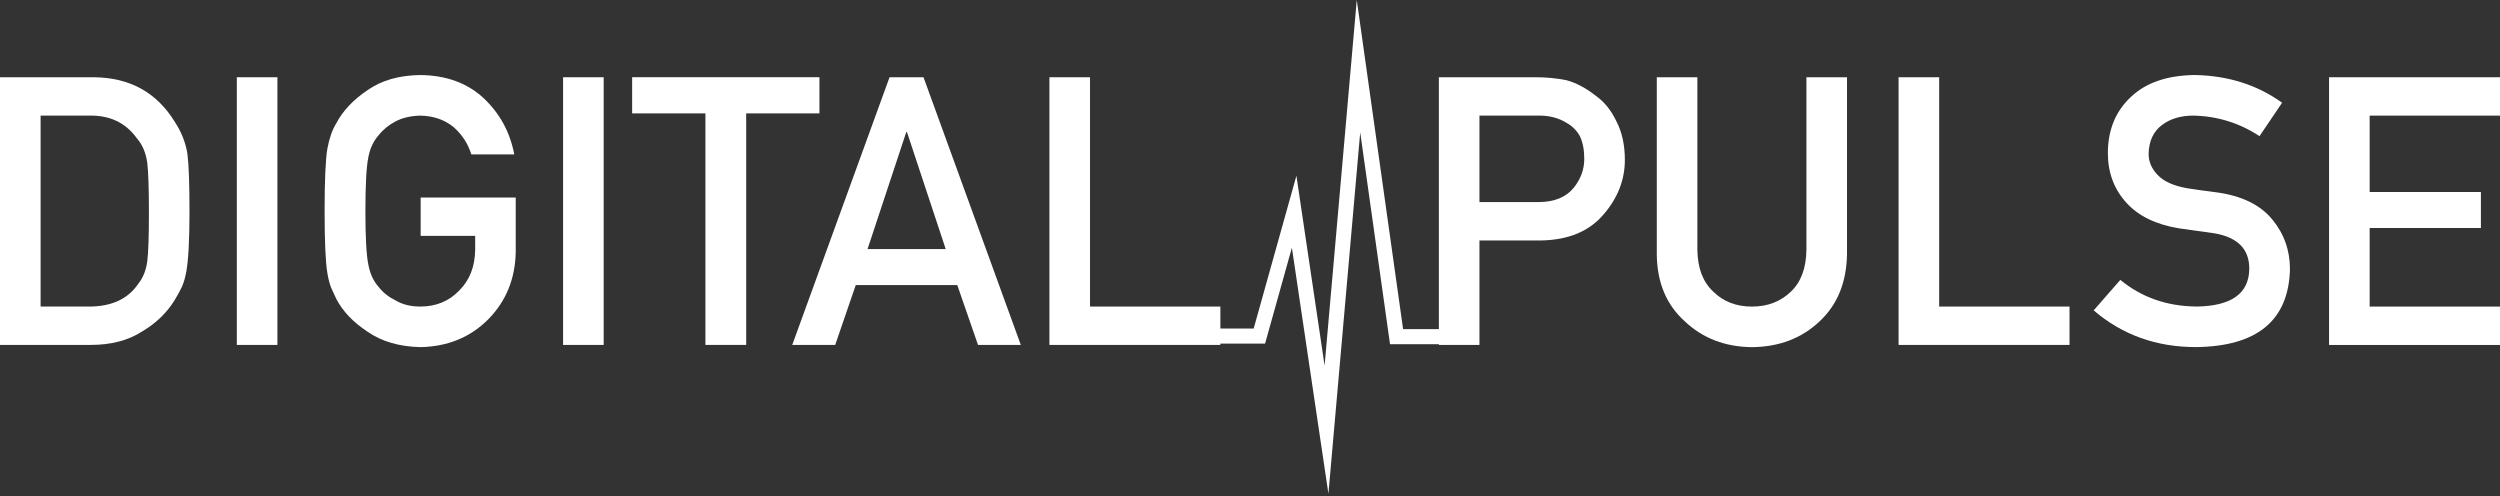
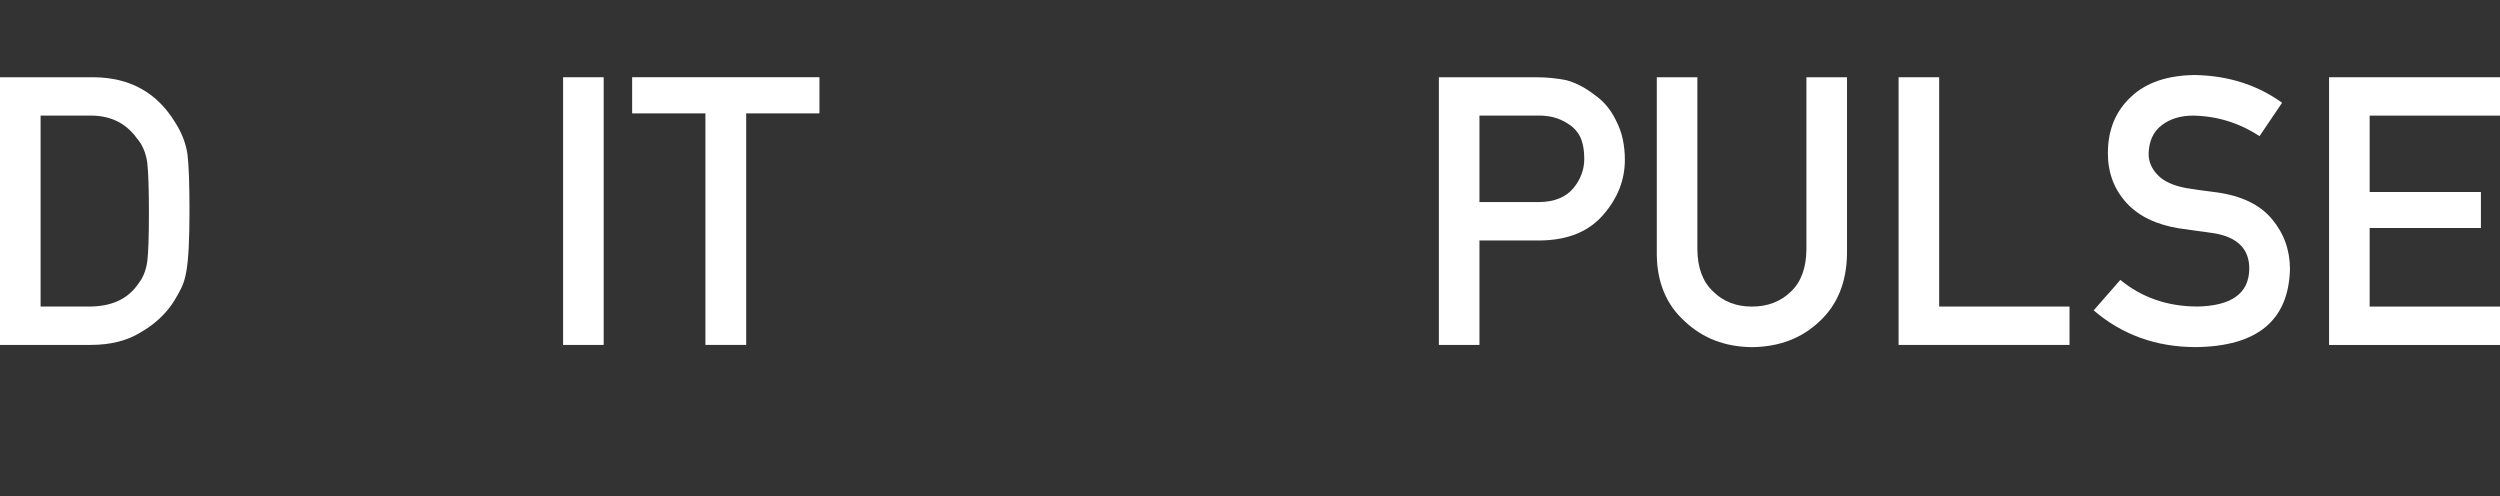
<svg xmlns="http://www.w3.org/2000/svg" width="141" height="28" viewBox="0 0 141 28" fill="none">
  <rect x="0" y="0" width="141" height="28" fill="#333333" stroke="none" />
  <g clip-path="url(#clip0_380_1478)">
    <path d="M0 4.357H5.28C7.323 4.371 8.856 5.219 9.878 6.904C10.244 7.47 10.475 8.064 10.572 8.686C10.649 9.306 10.687 10.381 10.687 11.906C10.687 13.529 10.627 14.66 10.51 15.302C10.455 15.627 10.372 15.917 10.261 16.172C10.144 16.421 10.003 16.679 9.837 16.948C9.395 17.659 8.781 18.246 7.994 18.708C7.213 19.206 6.257 19.453 5.125 19.453H0V4.357ZM2.289 17.29H5.023C6.307 17.29 7.239 16.852 7.82 15.975C8.076 15.651 8.237 15.24 8.306 14.742C8.368 14.252 8.399 13.334 8.399 11.988C8.399 10.642 8.368 9.738 8.306 9.172C8.223 8.607 8.026 8.147 7.716 7.795C7.082 6.918 6.184 6.494 5.025 6.521H2.29V17.29H2.289Z" fill="white" />
-     <path d="M13.357 4.357H15.646V19.454H13.357V4.357Z" fill="white" />
-     <path d="M23.723 11.139H29.087V14.214C29.059 15.725 28.541 16.992 27.533 18.014C26.518 19.029 25.242 19.549 23.702 19.578C22.515 19.549 21.523 19.26 20.73 18.708C19.923 18.177 19.336 17.563 18.97 16.865C18.86 16.637 18.759 16.419 18.67 16.213C18.587 15.999 18.519 15.729 18.464 15.406C18.361 14.798 18.308 13.631 18.308 11.905C18.308 10.179 18.361 8.979 18.464 8.385C18.574 7.791 18.744 7.312 18.971 6.945C19.338 6.248 19.924 5.626 20.732 5.082C21.525 4.529 22.516 4.247 23.703 4.232C25.16 4.247 26.347 4.678 27.266 5.527C28.184 6.384 28.763 7.443 29.005 8.707H26.582C26.395 8.099 26.057 7.582 25.567 7.153C25.056 6.746 24.434 6.535 23.703 6.521C23.165 6.535 22.703 6.642 22.317 6.842C21.924 7.049 21.605 7.309 21.364 7.618C21.067 7.944 20.87 8.361 20.774 8.871C20.664 9.41 20.609 10.421 20.609 11.905C20.609 13.389 20.664 14.393 20.774 14.918C20.87 15.442 21.067 15.867 21.364 16.192C21.605 16.503 21.924 16.754 22.317 16.948C22.703 17.176 23.166 17.29 23.703 17.29C24.594 17.29 25.329 16.986 25.909 16.378C26.489 15.799 26.786 15.035 26.8 14.089V13.302H23.725V11.137L23.723 11.139Z" fill="white" />
    <path d="M31.758 4.357H34.047V19.454H31.758V4.357Z" fill="white" />
    <path d="M39.784 6.395H35.653V4.355H46.216V6.395H42.085V19.453H39.786V6.395H39.784Z" fill="white" />
-     <path d="M53.99 16.078H48.264L47.105 19.454H44.682L50.17 4.357H52.086L57.574 19.454H55.161L53.99 16.078ZM53.338 14.048L51.154 7.451H51.113L48.929 14.048H53.34H53.338Z" fill="white" />
-     <path d="M59.188 4.357H61.477V17.29H68.829V19.454H59.188V4.357Z" fill="white" />
    <path d="M81.152 4.357H86.619C87.213 4.357 87.785 4.412 88.338 4.522C88.891 4.668 89.449 4.965 90.016 5.413C90.493 5.751 90.879 6.234 91.175 6.862C91.486 7.47 91.642 8.188 91.642 9.015C91.642 10.133 91.249 11.151 90.461 12.07C89.654 13.037 88.474 13.534 86.92 13.562H83.441V19.453H81.152V4.357ZM83.441 11.397H86.826C87.676 11.383 88.314 11.122 88.742 10.61C89.149 10.112 89.353 9.561 89.353 8.953C89.353 8.45 89.27 8.024 89.104 7.679C88.932 7.368 88.69 7.123 88.379 6.944C87.909 6.647 87.364 6.506 86.743 6.52H83.441V11.397Z" fill="white" />
    <path d="M93.443 4.357H95.732V14.091C95.746 15.12 96.043 15.903 96.623 16.442C97.189 17.007 97.918 17.291 98.807 17.291C99.697 17.291 100.433 17.009 101.013 16.442C101.578 15.903 101.868 15.12 101.882 14.091V4.357H104.171V14.339C104.143 15.927 103.63 17.187 102.629 18.119C101.621 19.078 100.347 19.565 98.807 19.579C97.296 19.565 96.032 19.078 95.017 18.119C93.982 17.187 93.456 15.927 93.443 14.339V4.357Z" fill="white" />
    <path d="M107.08 4.357H109.369V17.29H116.721V19.454H107.08V4.357Z" fill="white" />
    <path d="M123.878 17.29C125.839 17.263 126.833 16.562 126.859 15.188C126.874 14.062 126.218 13.387 124.892 13.158C124.284 13.074 123.618 12.981 122.892 12.878C121.595 12.664 120.608 12.184 119.931 11.438C119.234 10.672 118.884 9.74 118.884 8.642C118.884 7.323 119.323 6.26 120.199 5.452C121.049 4.652 122.253 4.245 123.813 4.231C125.69 4.272 127.323 4.794 128.71 5.795L127.436 7.679C126.304 6.934 125.058 6.547 123.698 6.52C122.994 6.52 122.407 6.697 121.938 7.049C121.448 7.415 121.196 7.961 121.182 8.684C121.182 9.12 121.351 9.513 121.689 9.865C122.027 10.224 122.57 10.473 123.315 10.61C123.729 10.679 124.295 10.758 125.013 10.848C126.428 11.041 127.474 11.549 128.15 12.37C128.82 13.177 129.154 14.116 129.154 15.186C129.078 18.072 127.311 19.535 123.852 19.576C121.616 19.576 119.693 18.886 118.084 17.505L119.586 15.786C120.787 16.773 122.215 17.273 123.872 17.287L123.878 17.29Z" fill="white" />
    <path d="M131.359 4.357H141V6.521H133.648V10.829H139.923V12.859H133.648V17.291H141V19.456H131.359V4.357Z" fill="white" />
-     <path d="M68.583 18.954H71.029L72.99 11.941L74.815 24.234L76.619 3.734L78.766 18.988H81.405" stroke="white" stroke-width="0.848" stroke-miterlimit="10" />
  </g>
  <defs>
    <clipPath id="clip0_380_1478">
      <rect width="141" height="27.847" fill="white" />
    </clipPath>
  </defs>
</svg>